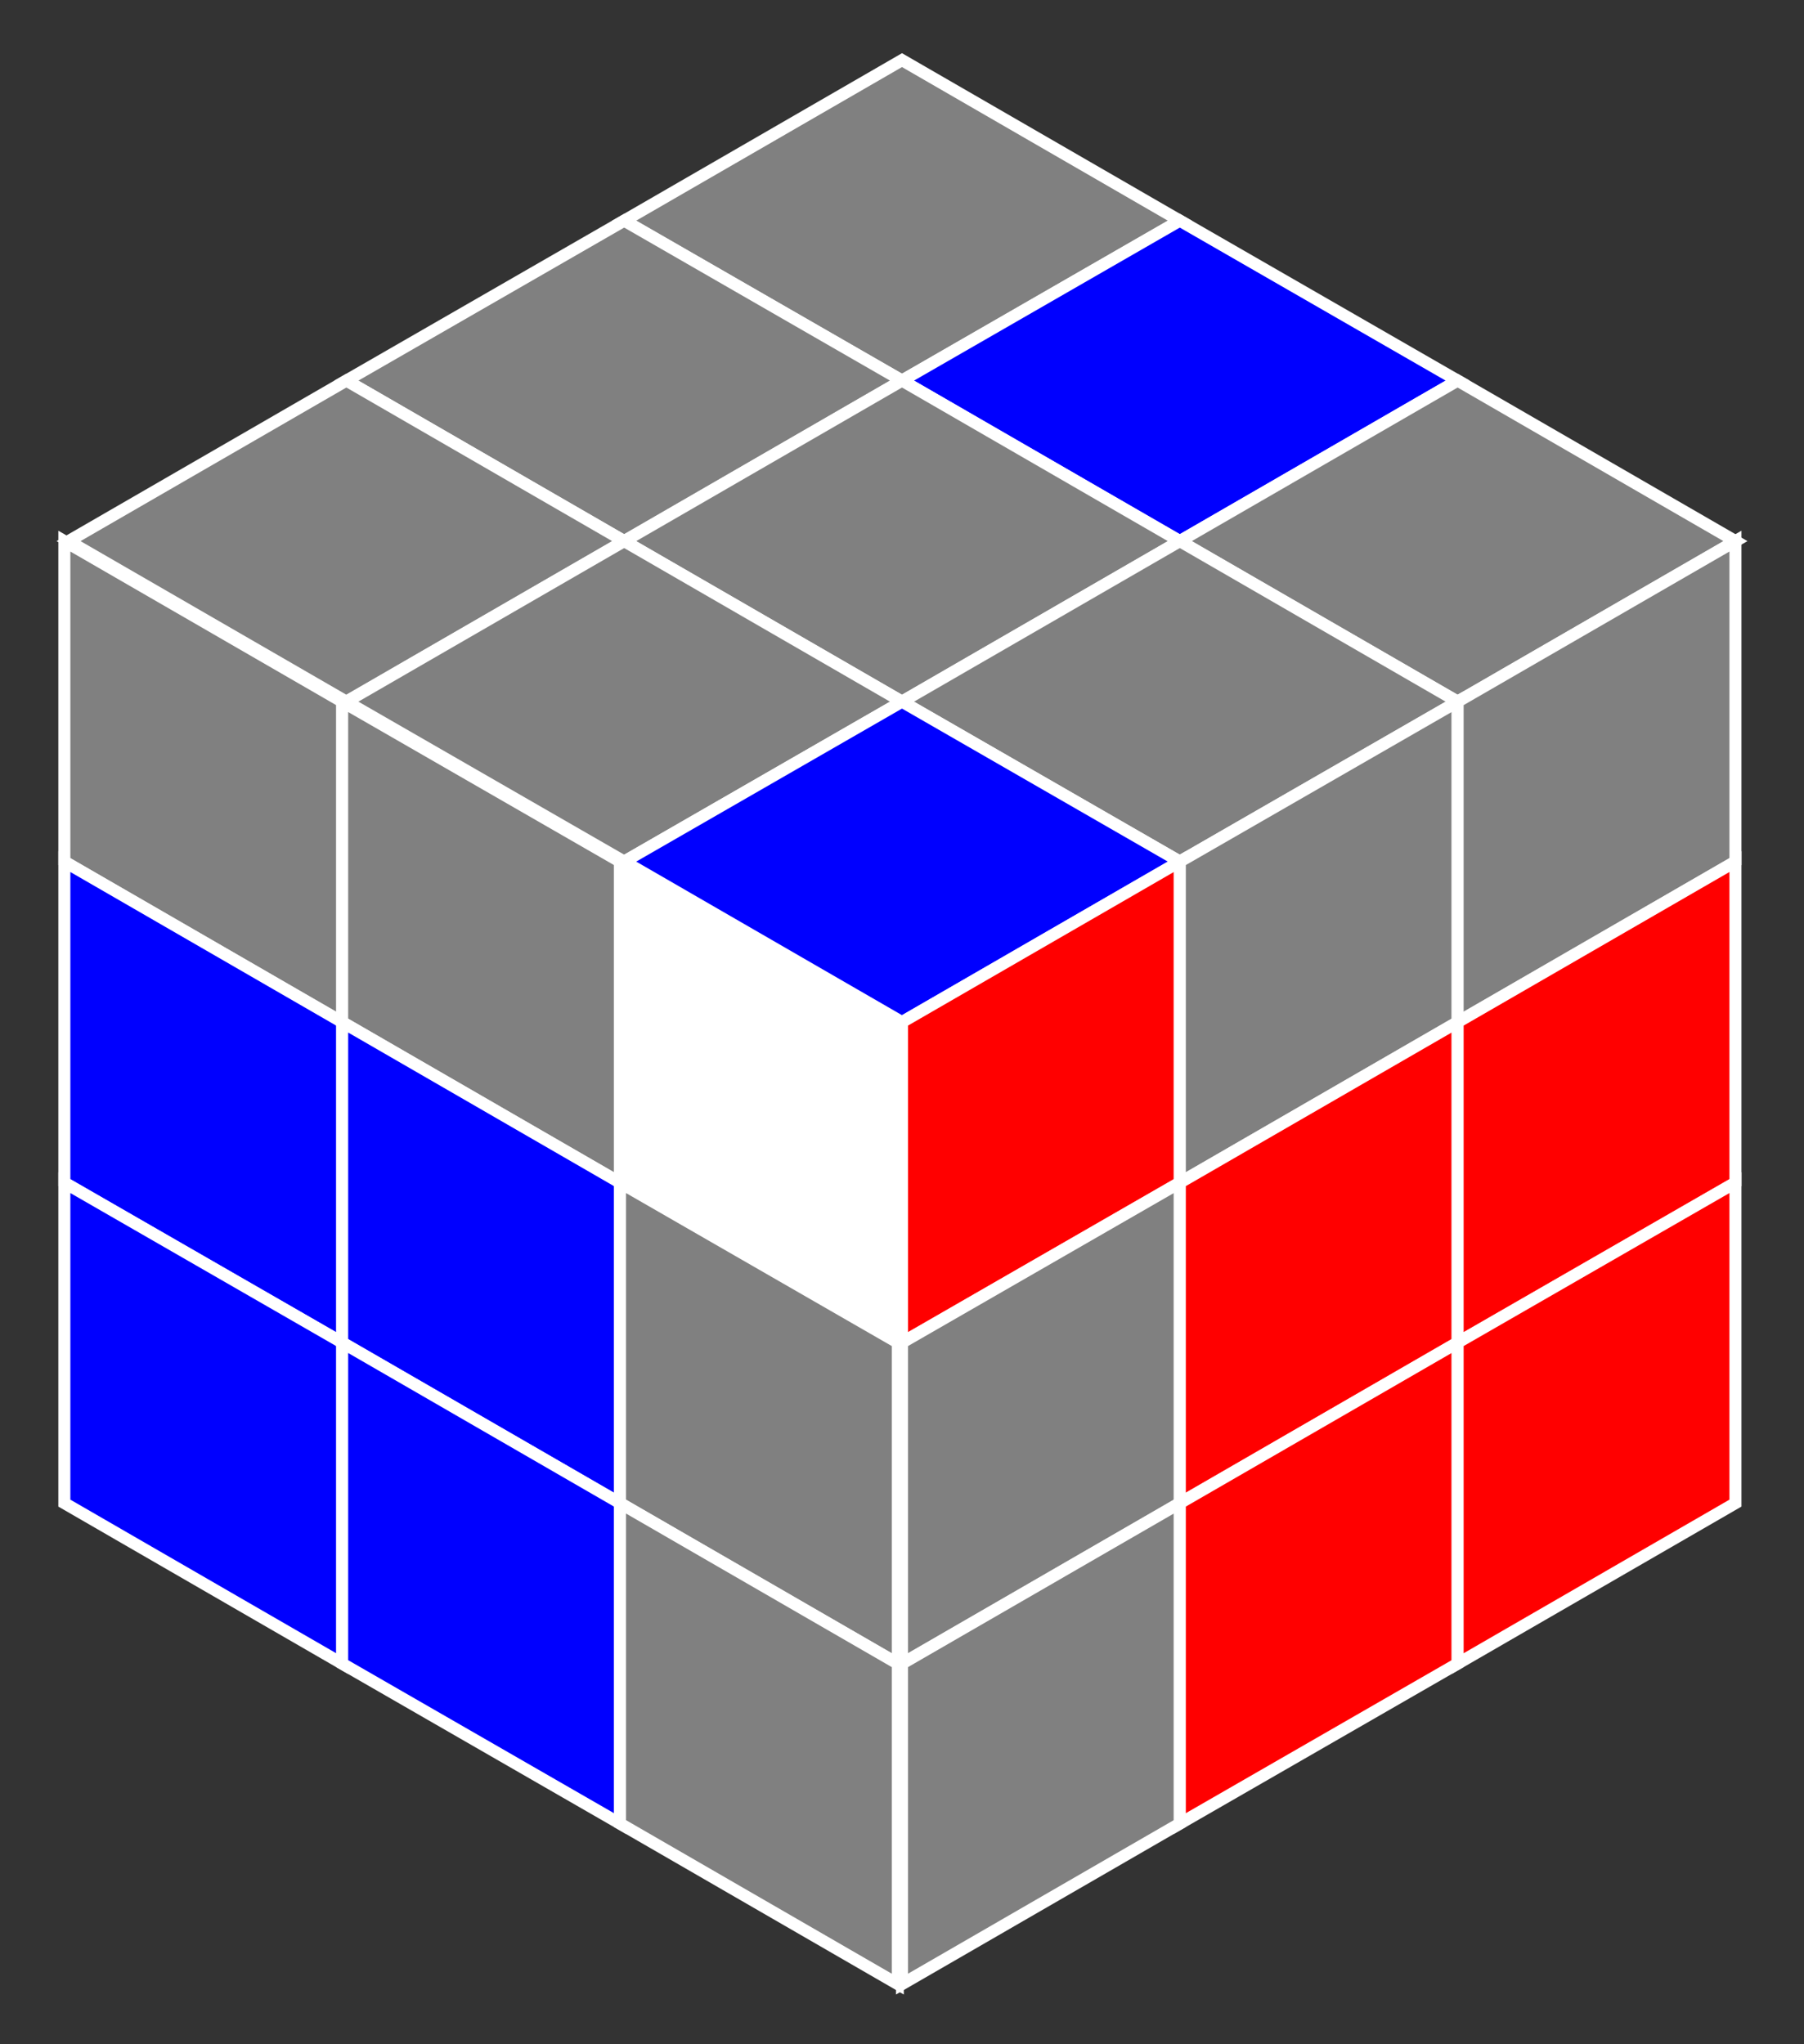
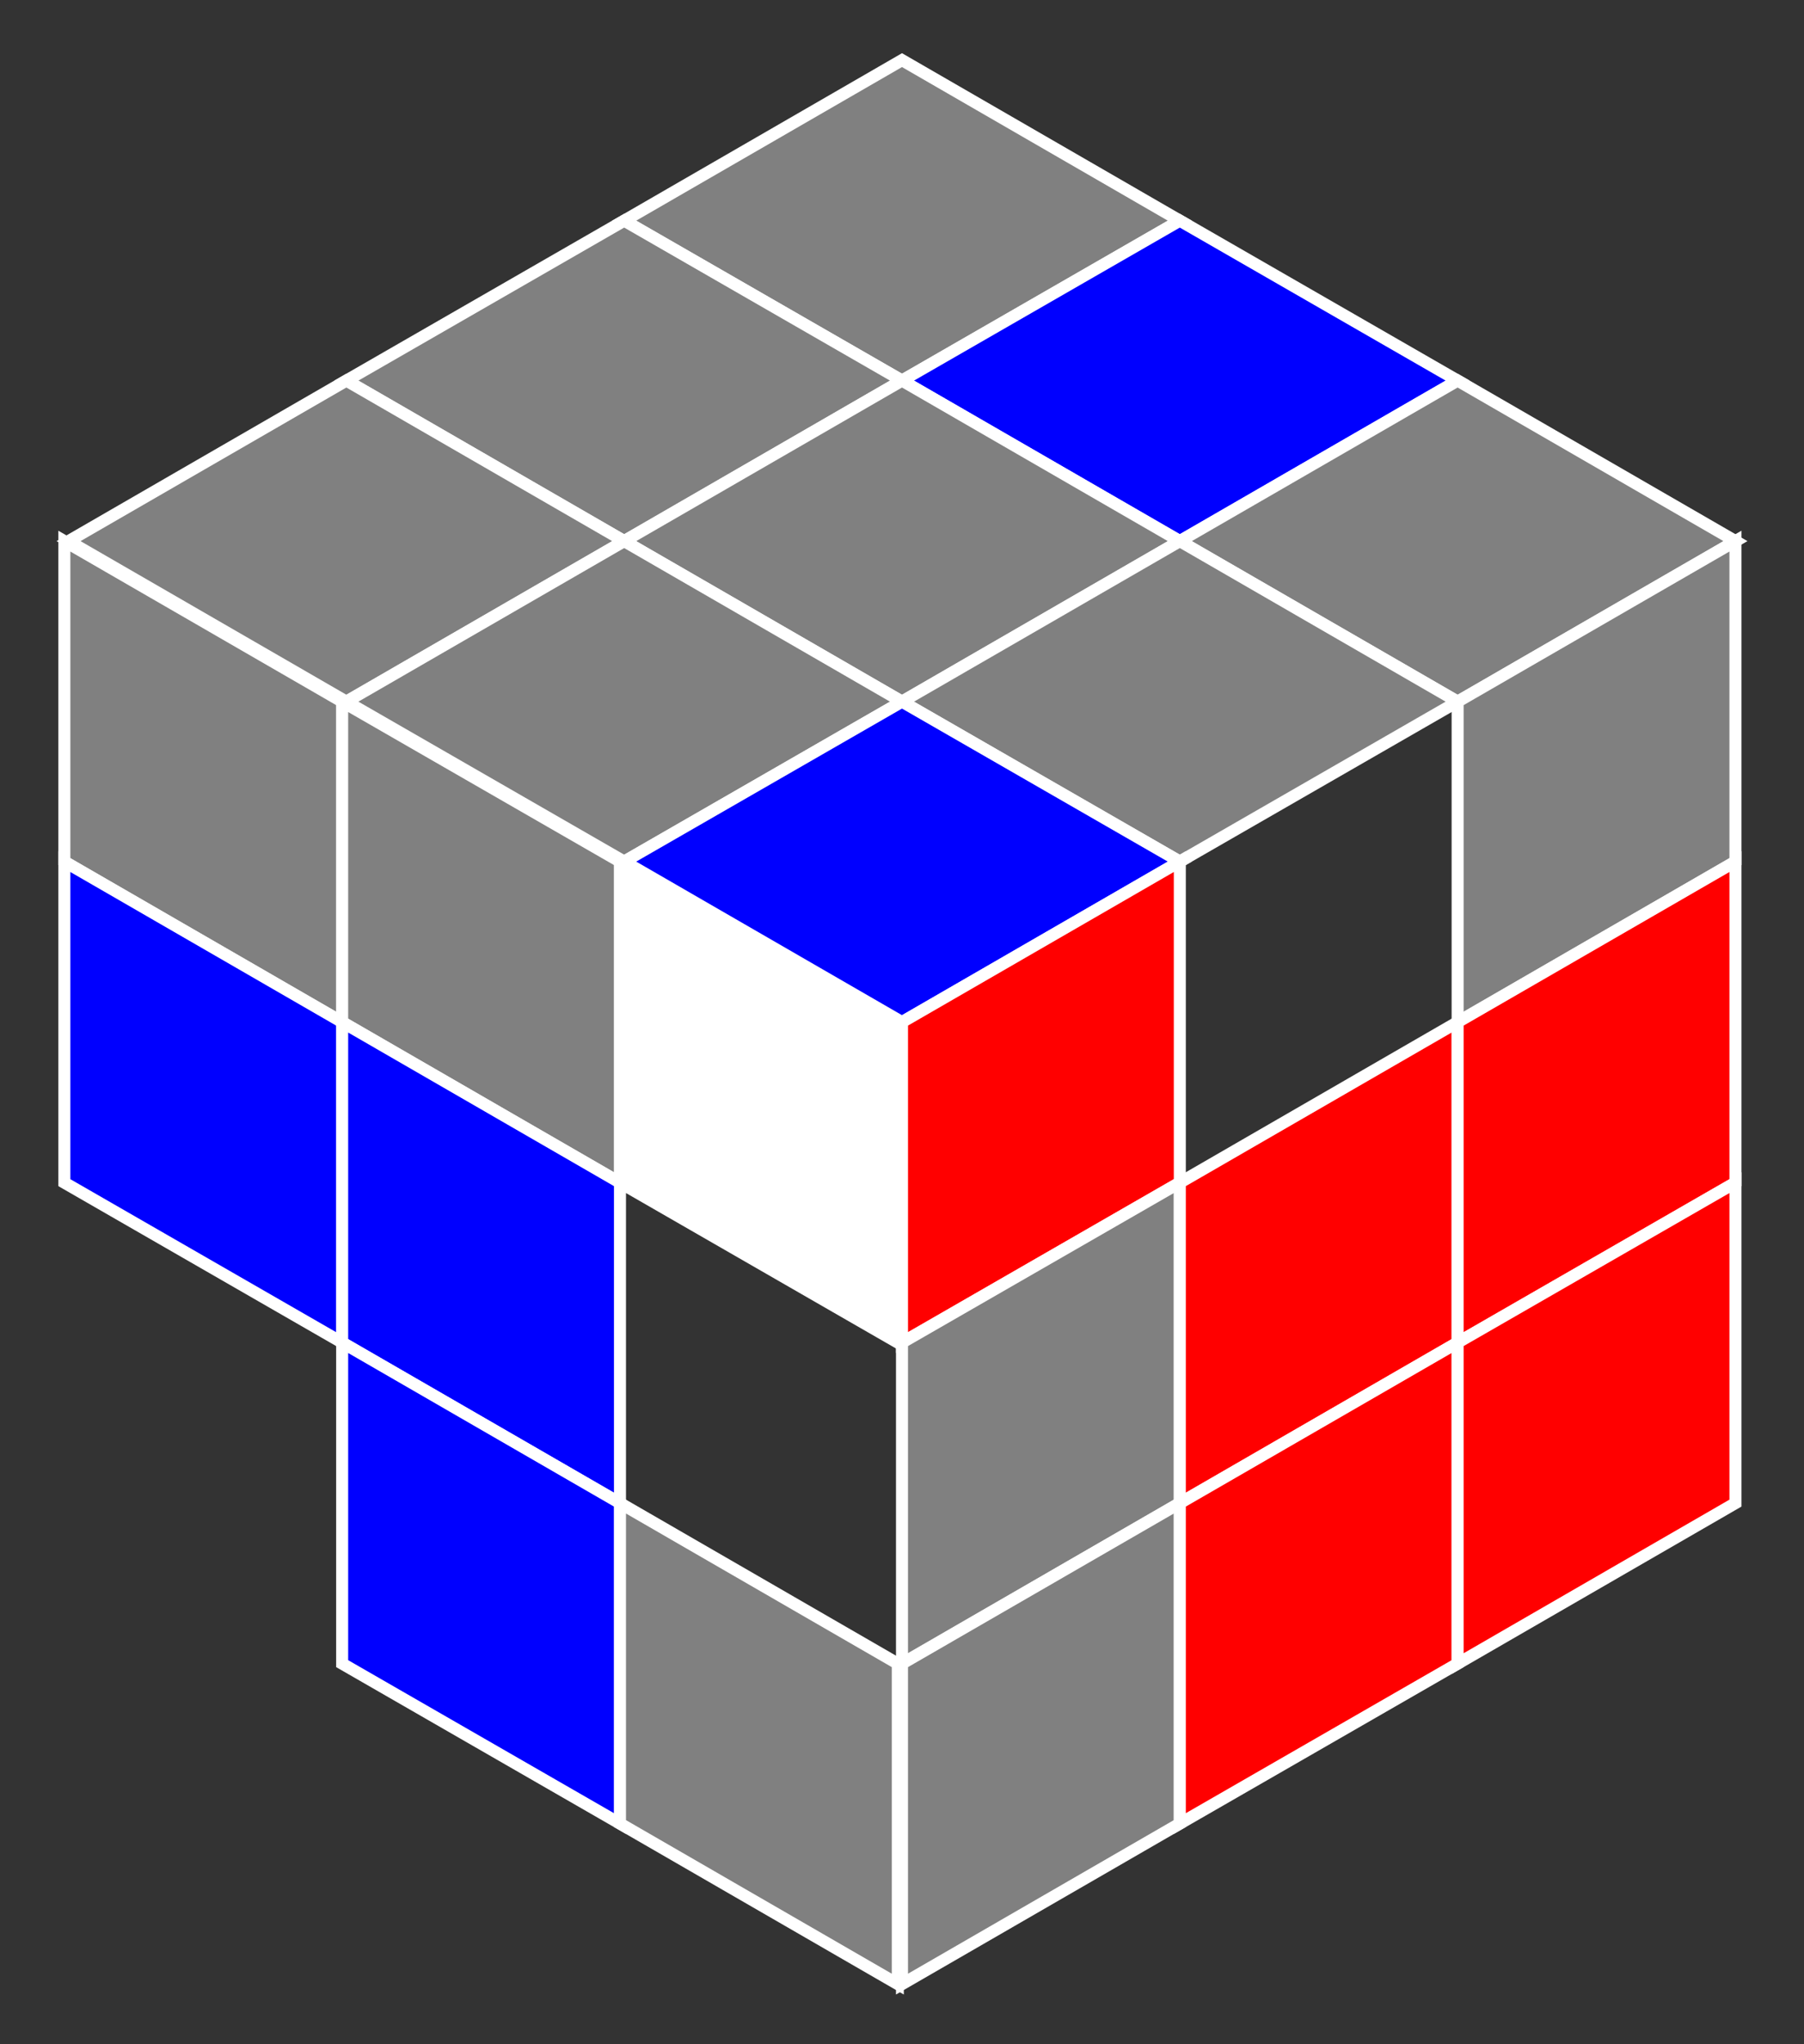
<svg xmlns="http://www.w3.org/2000/svg" width="300" height="340" viewBox="0 0 300 340">
  <rect x="0" y="0" width="300" height="340" fill="#333333" stroke="none" />
  <g id="top" transform="translate(-250,-130)">
    <polygon points="400.0,140.0 446.2,166.7 400.0,193.3 353.8,166.7" fill="gray" stroke="#FFFFFF" stroke-width="2" />
    <polygon points="353.8,166.7 400.0,193.3 353.8,220.0 307.6,193.3" fill="gray" stroke="#FFFFFF" stroke-width="2" />
    <polygon points="307.6,193.3 353.8,220.0 307.6,246.7 261.4,220.0" fill="gray" stroke="#FFFFFF" stroke-width="2" />
    <polygon points="446.2,166.7 492.4,193.3 446.2,220.0 400.0,193.3" fill="blue" stroke="#FFFFFF" stroke-width="2" />
    <polygon points="400.0,193.3 446.2,220.0 400.0,246.7 353.8,220.0" fill="gray" stroke="#FFFFFF" stroke-width="2" />
    <polygon points="353.8,220.0 400.0,246.7 353.8,273.3 307.6,246.7" fill="gray" stroke="#FFFFFF" stroke-width="2" />
    <polygon points="492.4,193.3 538.6,220.0 492.4,246.7 446.2,220.0" fill="gray" stroke="#FFFFFF" stroke-width="2" />
    <polygon points="446.2,220.0 492.4,246.7 446.2,273.3 400.0,246.7" fill="gray" stroke="#FFFFFF" stroke-width="2" />
    <polygon points="400.0,246.7 446.2,273.3 400.0,300.0 353.8,273.3" fill="blue" stroke="#FFFFFF" stroke-width="2" />
  </g>
  <g id="front" transform="translate(-389.3,-50)">
    <polygon points="400.0,193.3 446.2,220.0 446.2,166.7 400.0,140.0" fill="gray" stroke="#FFFFFF" stroke-width="2" />
    <polygon points="400.0,246.7 446.2,273.3 446.2,220.0 400.0,193.3" fill="blue" stroke="#FFFFFF" stroke-width="2" />
-     <polygon points="400.0,300.0 446.2,326.7 446.2,273.3 400.0,246.7" fill="blue" stroke="#FFFFFF" stroke-width="2" />
    <polygon points="446.2,220.0 492.4,246.7 492.4,193.3 446.2,166.7" fill="gray" stroke="#FFFFFF" stroke-width="2" />
    <polygon points="446.2,273.3 492.4,300.0 492.4,246.7 446.2,220.0" fill="blue" stroke="#FFFFFF" stroke-width="2" />
    <polygon points="446.2,326.7 492.4,353.3 492.4,300.0 446.2,273.3" fill="blue" stroke="#FFFFFF" stroke-width="2" />
    <polygon points="492.4,246.7 538.6,273.3 538.6,220.0 492.4,193.3" fill="#fff" stroke="#FFFFFF" stroke-width="2" />
-     <polygon points="492.4,300.0 538.6,326.7 538.6,273.3 492.4,246.7" fill="gray" stroke="#FFFFFF" stroke-width="2" />
    <polygon points="492.4,353.3 538.6,380.0 538.6,326.7 492.4,300.0" fill="gray" stroke="#FFFFFF" stroke-width="2" />
  </g>
  <g id="right" transform="translate(-250,-130)">
    <polygon points="446.2,326.7 400.0,353.3 400.0,300.0 446.2,273.3" fill="red" stroke="#FFFFFF" stroke-width="2" />
    <polygon points="446.2,380.0 400.0,406.7 400.0,353.3 446.2,326.7" fill="gray" stroke="#FFFFFF" stroke-width="2" />
    <polygon points="446.2,433.3 400.0,460.0 400.0,406.7 446.2,380.0" fill="gray" stroke="#FFFFFF" stroke-width="2" />
-     <polygon points="492.4,300.0 446.2,326.7 446.2,273.3 492.4,246.7" fill="gray" stroke="#FFFFFF" stroke-width="2" />
    <polygon points="492.4,353.3 446.2,380.0 446.2,326.7 492.4,300.0" fill="red" stroke="#FFFFFF" stroke-width="2" />
    <polygon points="492.4,406.7 446.2,433.3 446.2,380.0 492.4,353.3" fill="red" stroke="#FFFFFF" stroke-width="2" />
    <polygon points="538.6,273.3 492.4,300.0 492.4,246.7 538.6,220.0" fill="gray" stroke="#FFFFFF" stroke-width="2" />
    <polygon points="538.6,326.7 492.4,353.3 492.4,300.0 538.6,273.3" fill="red" stroke="#FFFFFF" stroke-width="2" />
    <polygon points="538.6,380.0 492.4,406.7 492.4,353.3 538.6,326.7" fill="red" stroke="#FFFFFF" stroke-width="2" />
  </g>
</svg>